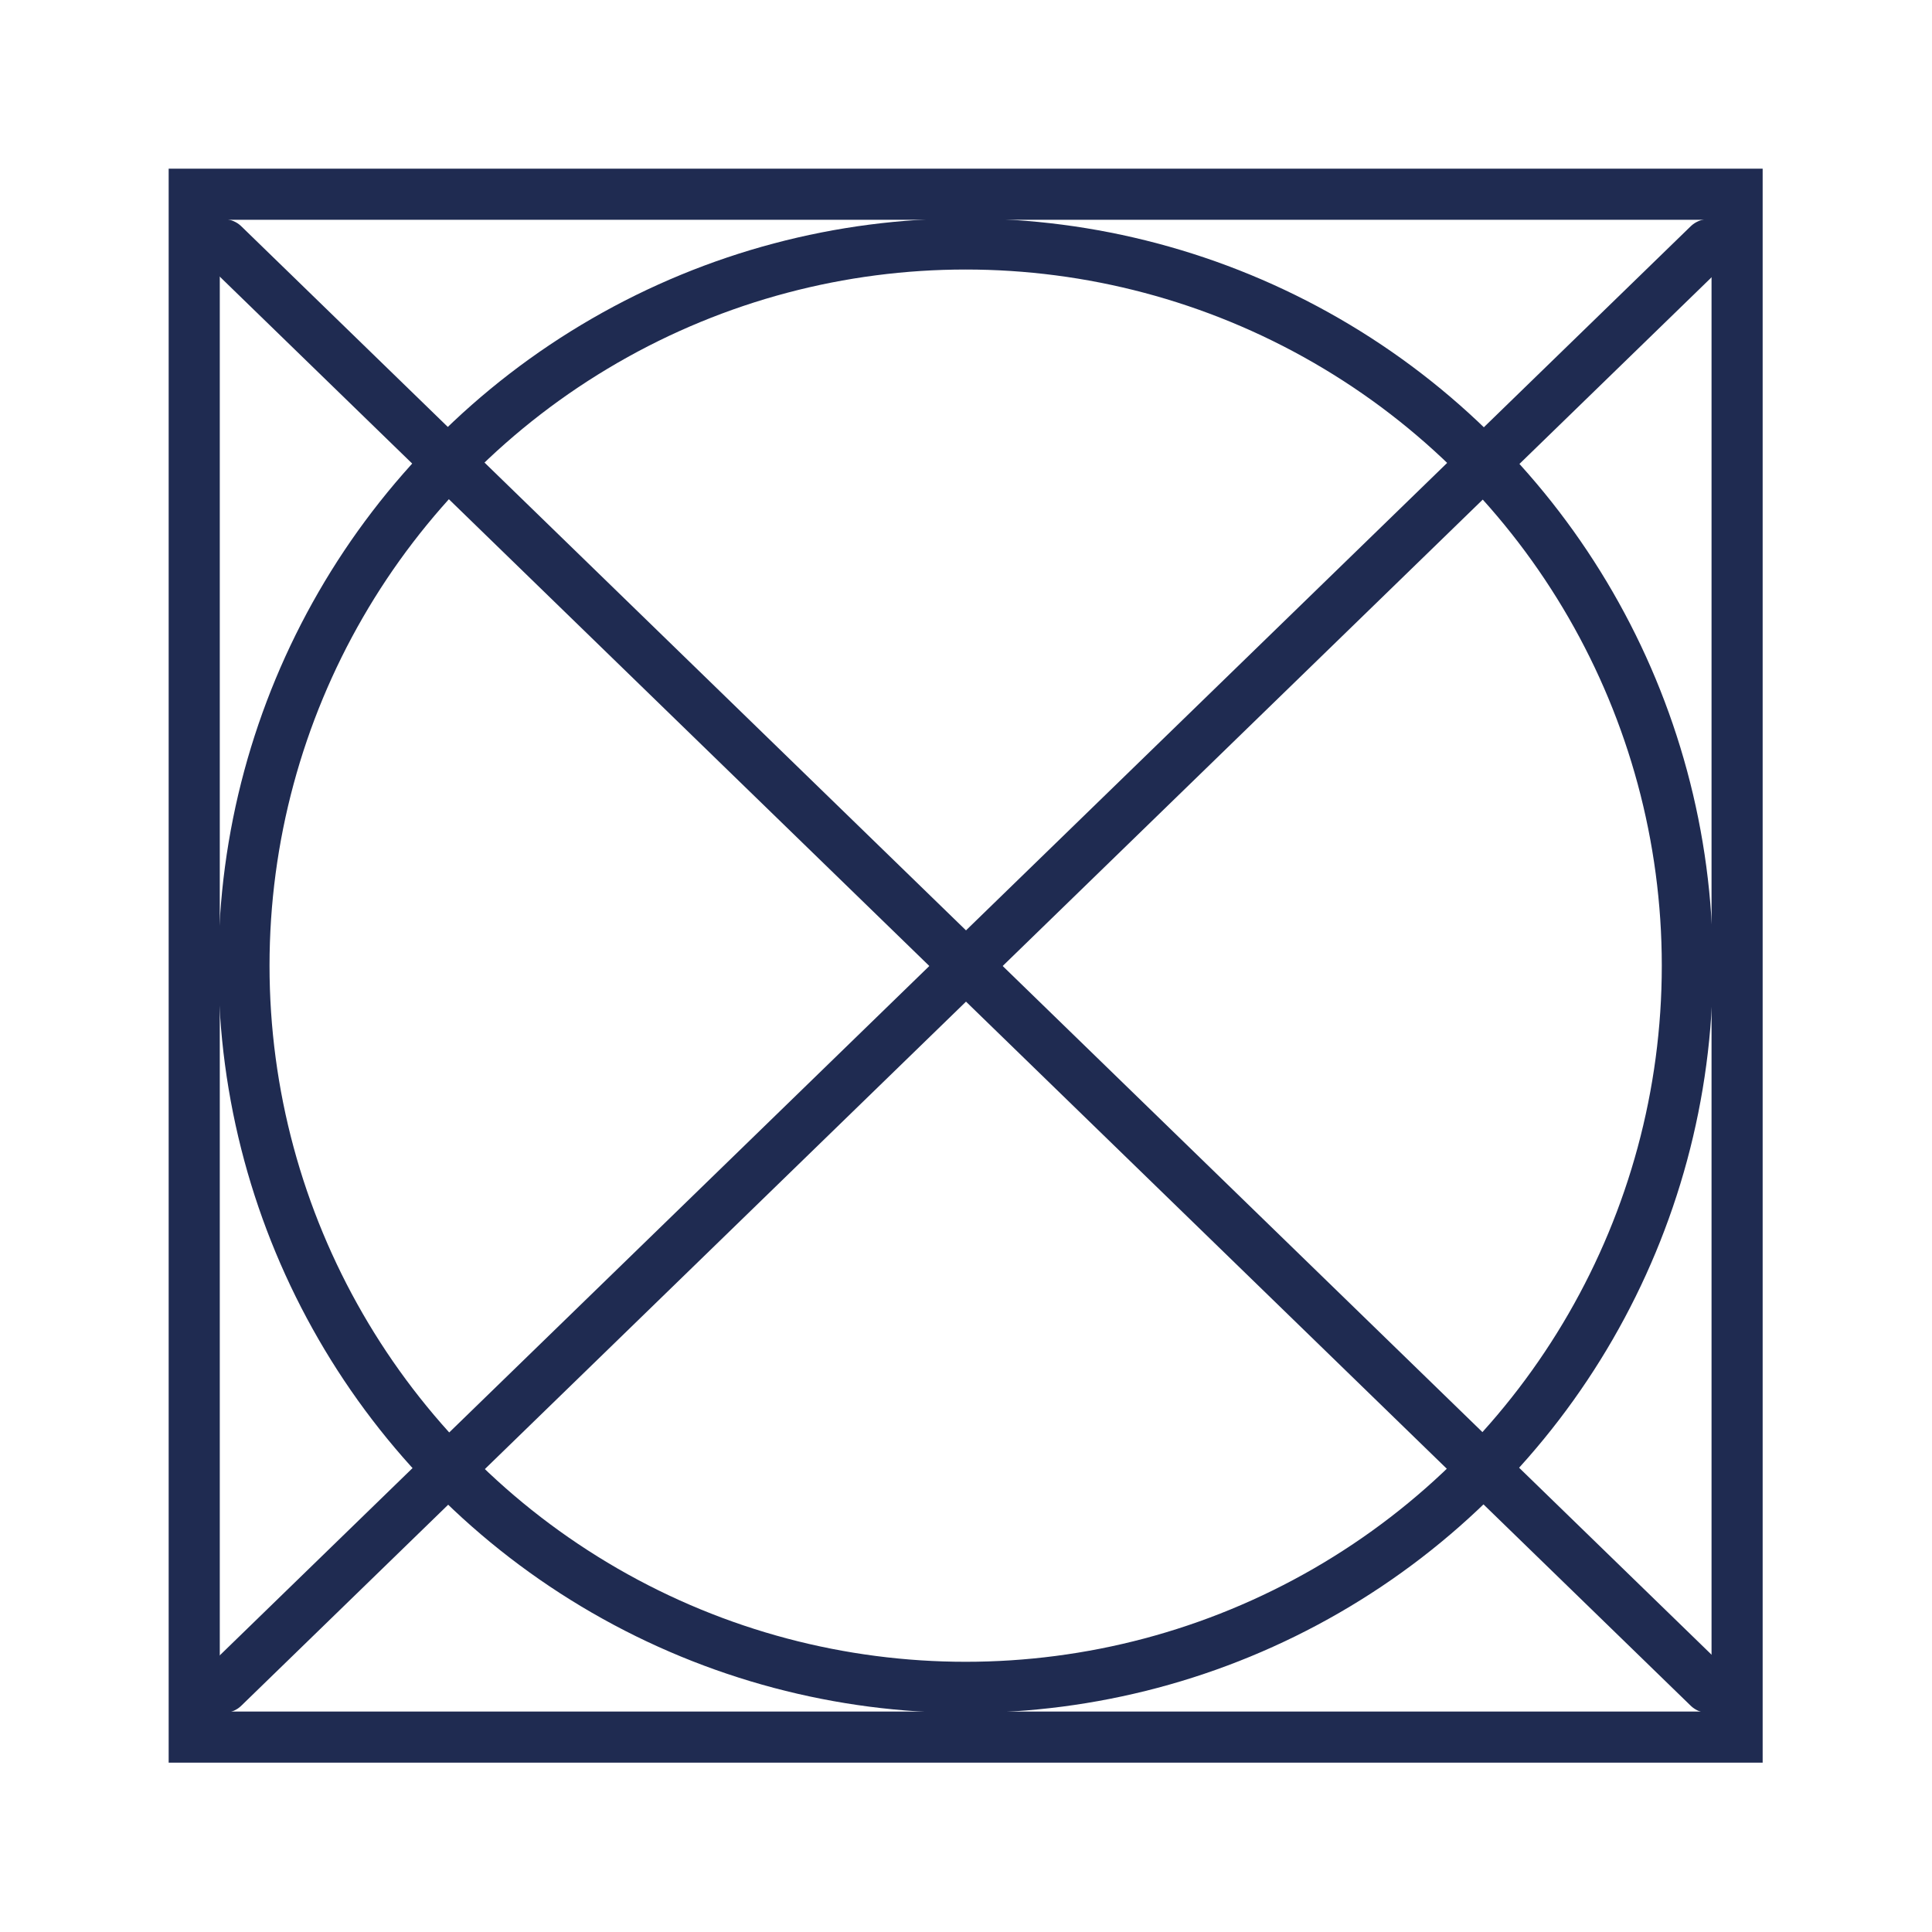
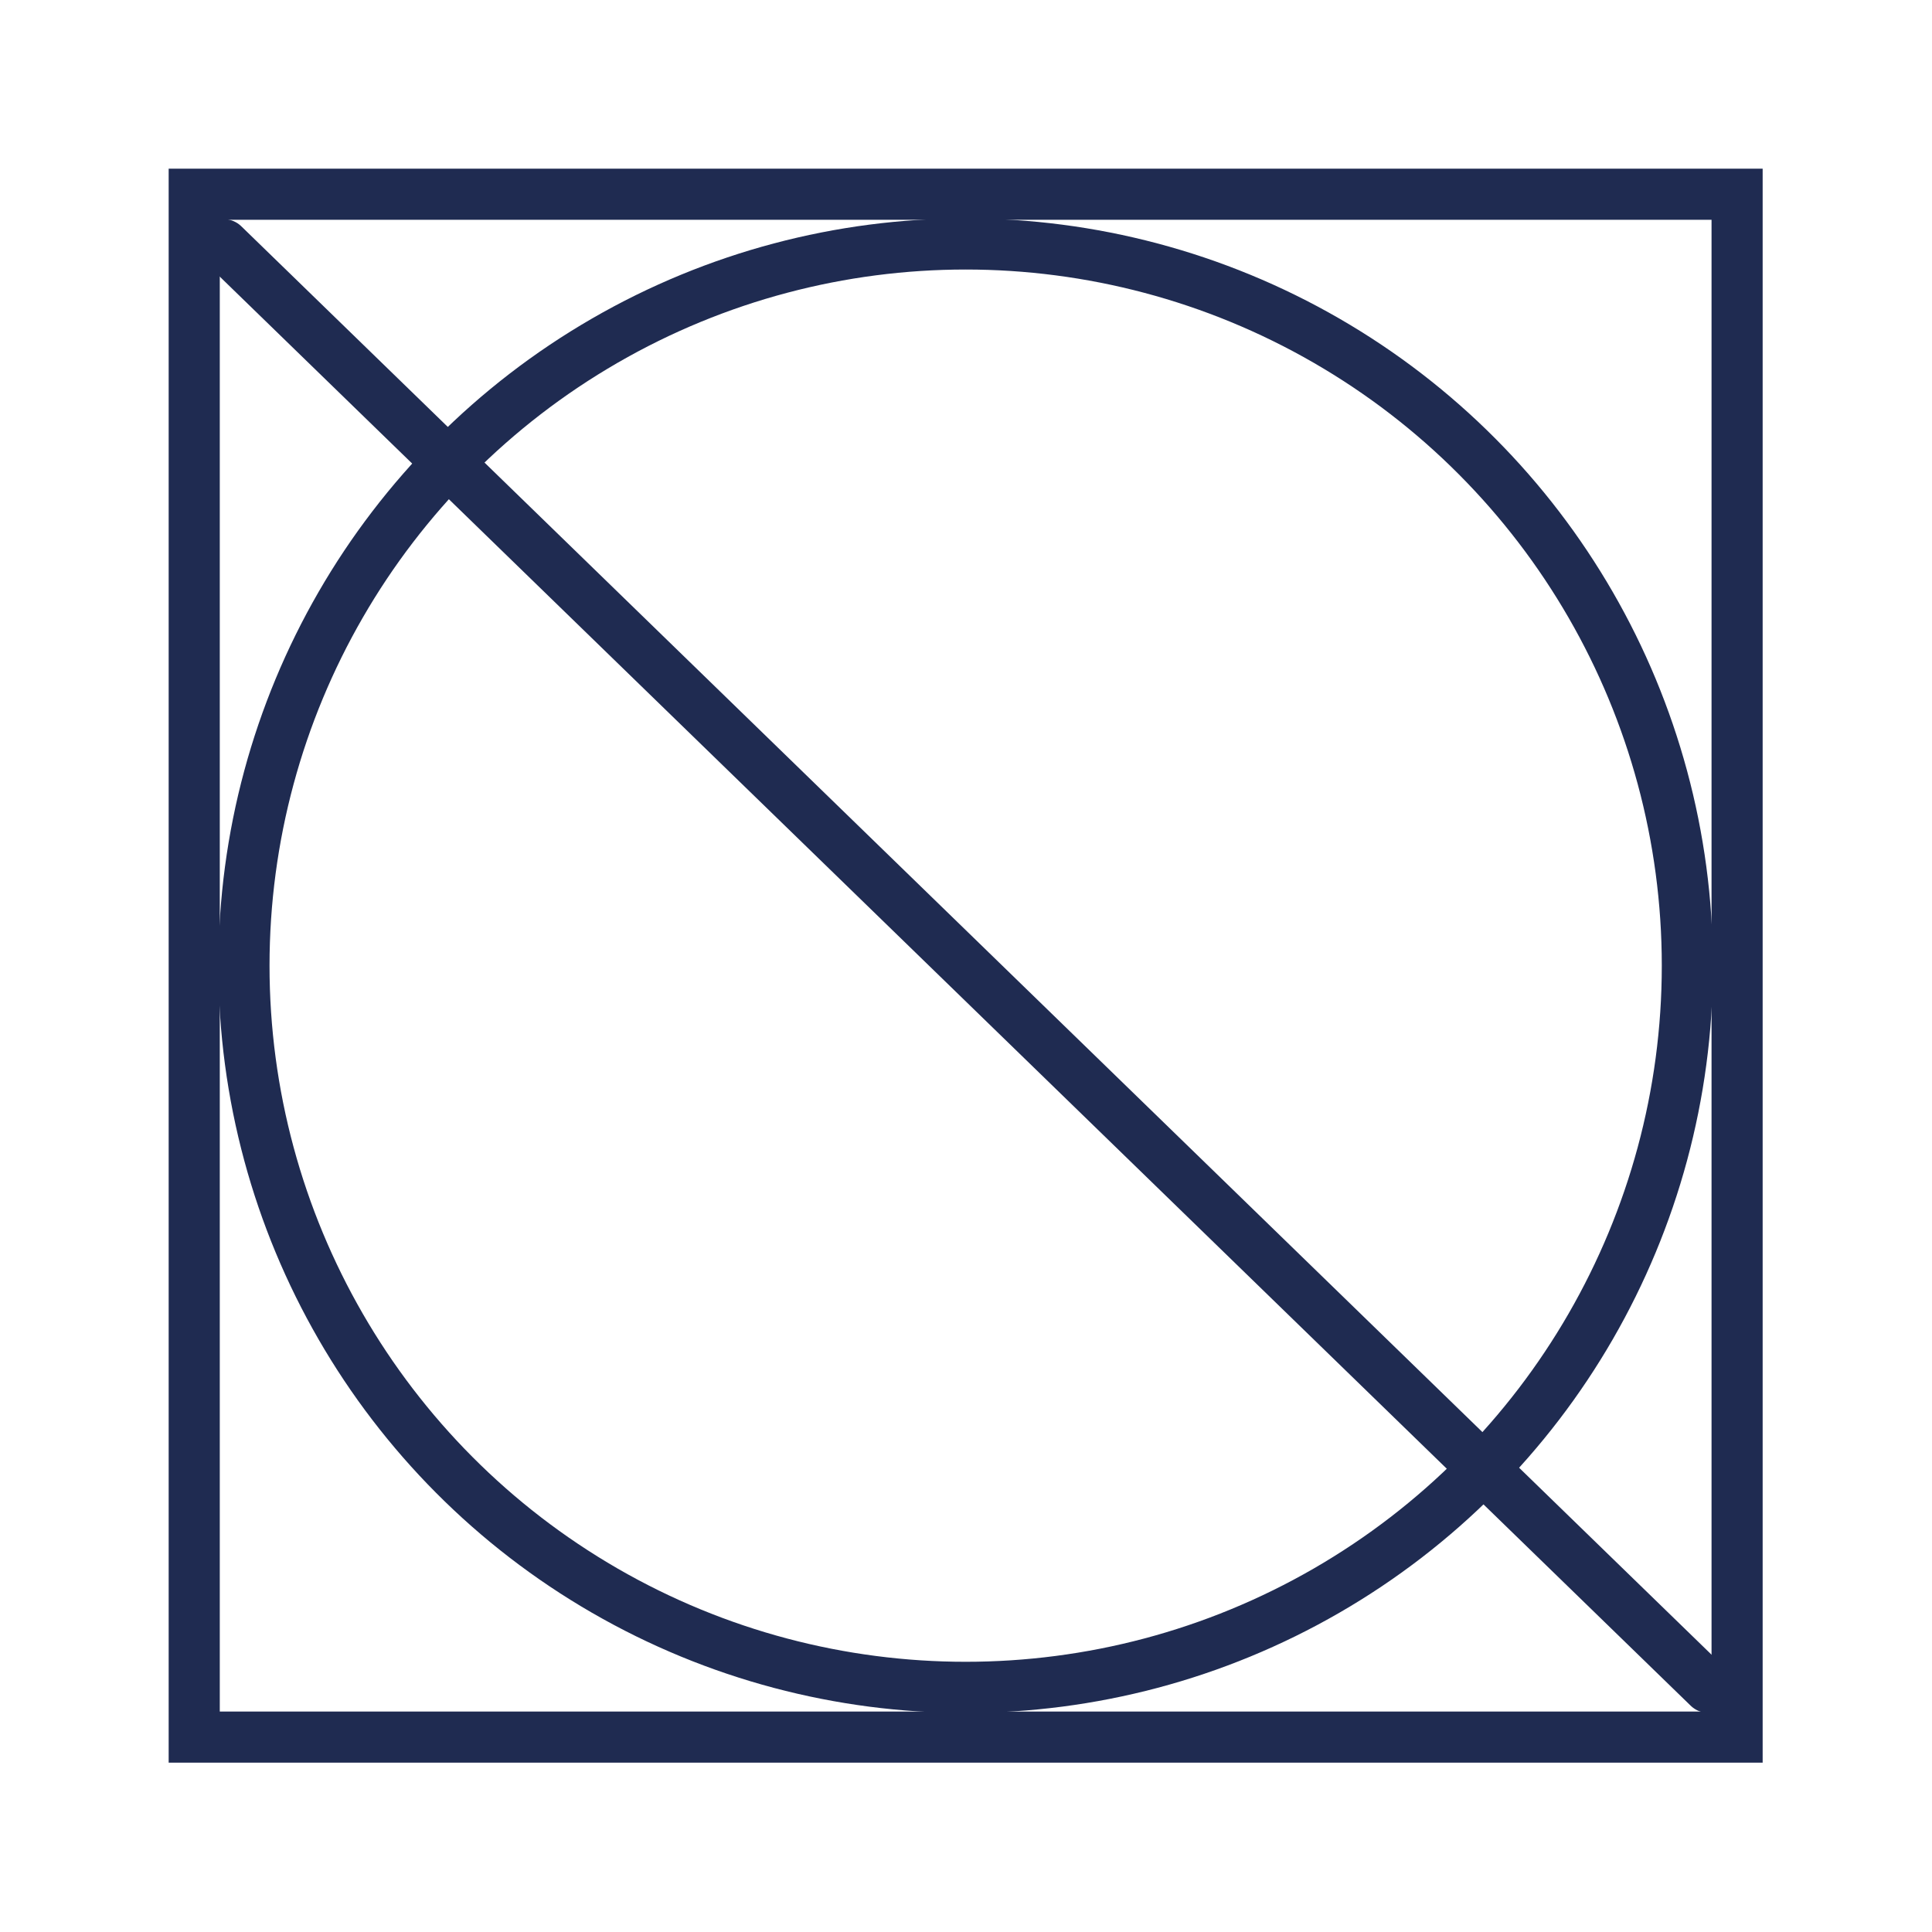
<svg xmlns="http://www.w3.org/2000/svg" id="Calque_3" data-name="Calque 3" viewBox="0 0 28.35 28.35">
  <defs>
    <style>
      .cls-1 {
        fill: none;
        stroke: #1f2b51;
        stroke-linecap: round;
        stroke-miterlimit: 10;
        stroke-width: .75px;
      }
    </style>
  </defs>
  <g>
    <line class="cls-1" x1="3.28" y1="3.59" x2="25.07" y2="24.76" />
-     <line class="cls-1" x1="25.07" y1="3.59" x2="3.28" y2="24.76" />
  </g>
  <rect class="cls-1" x="2.85" y="2.85" width="22.64" height="22.64" />
  <circle class="cls-1" cx="14.17" cy="14.17" r="10.59" />
</svg>